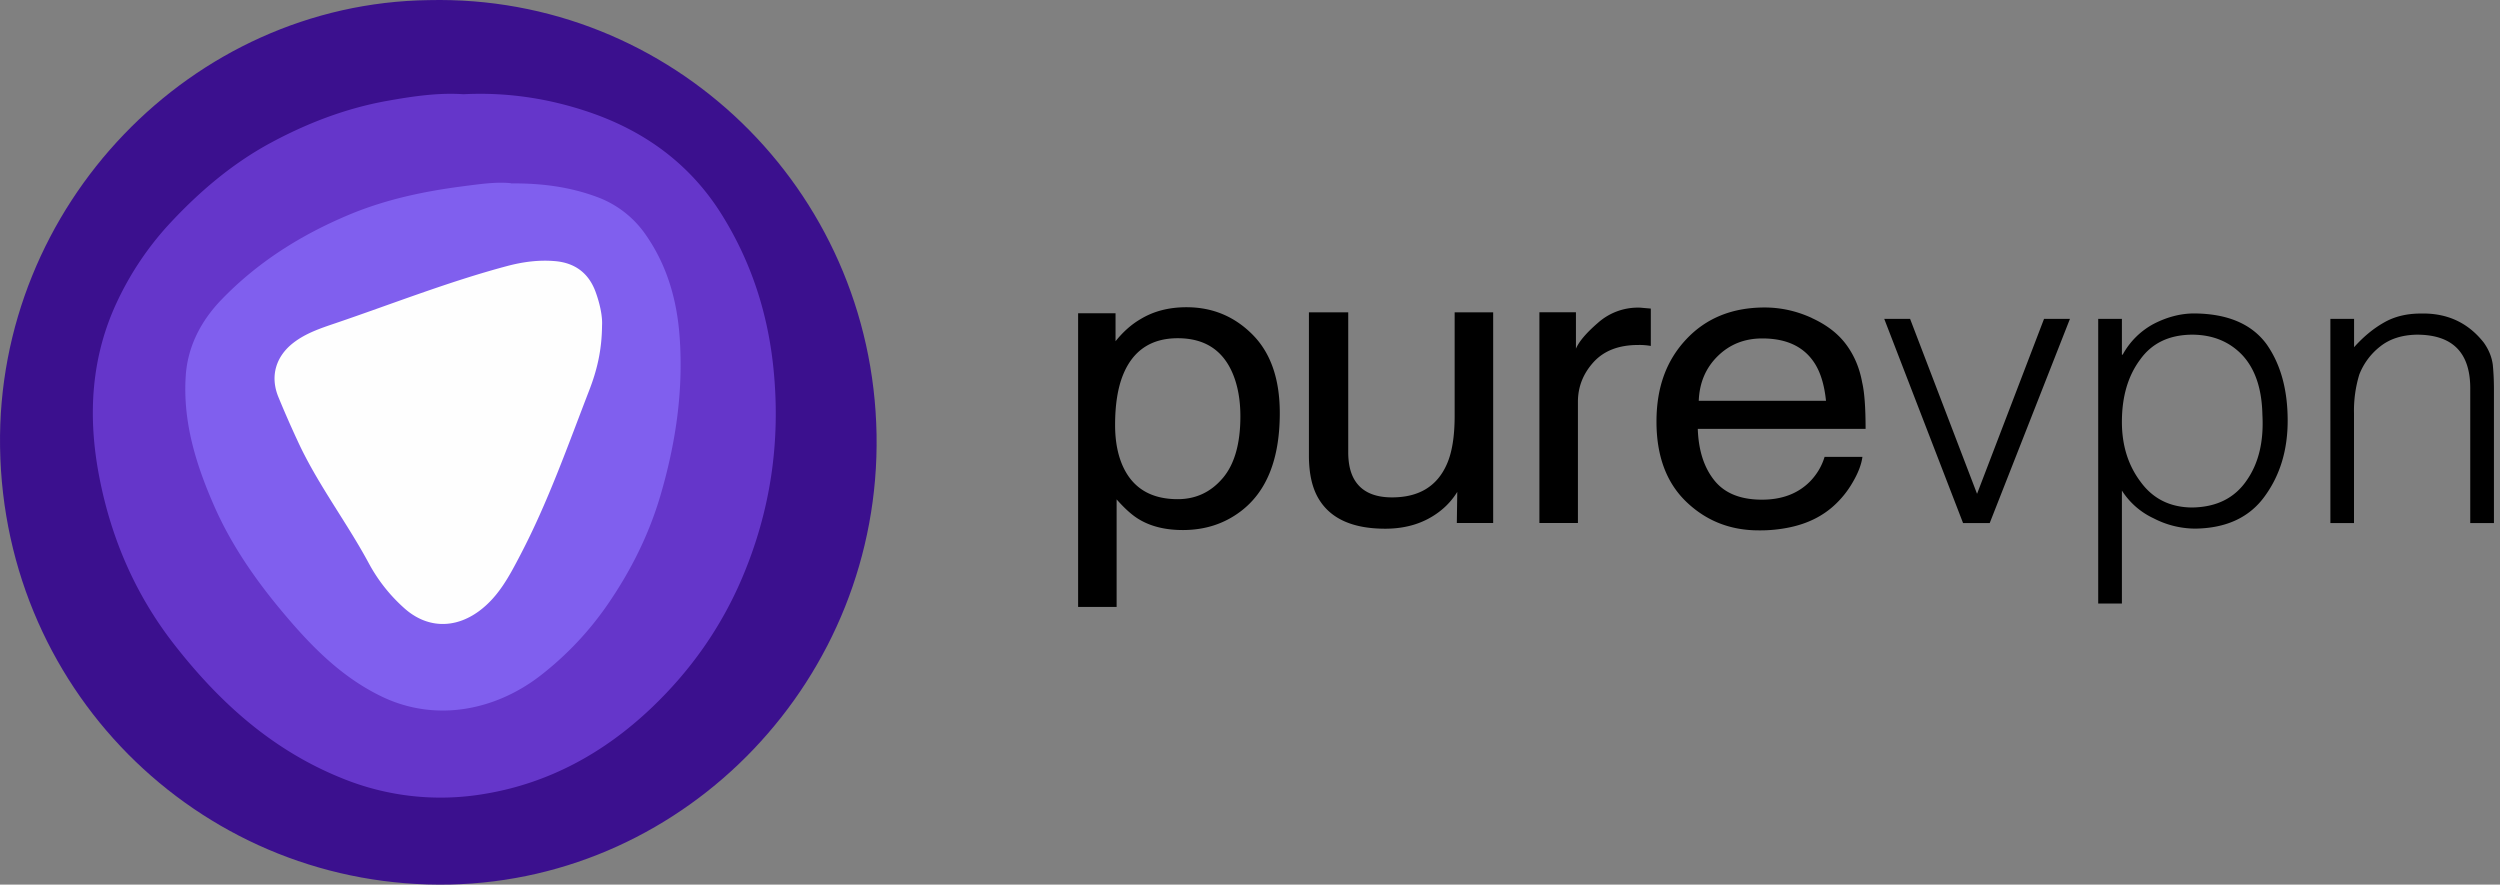
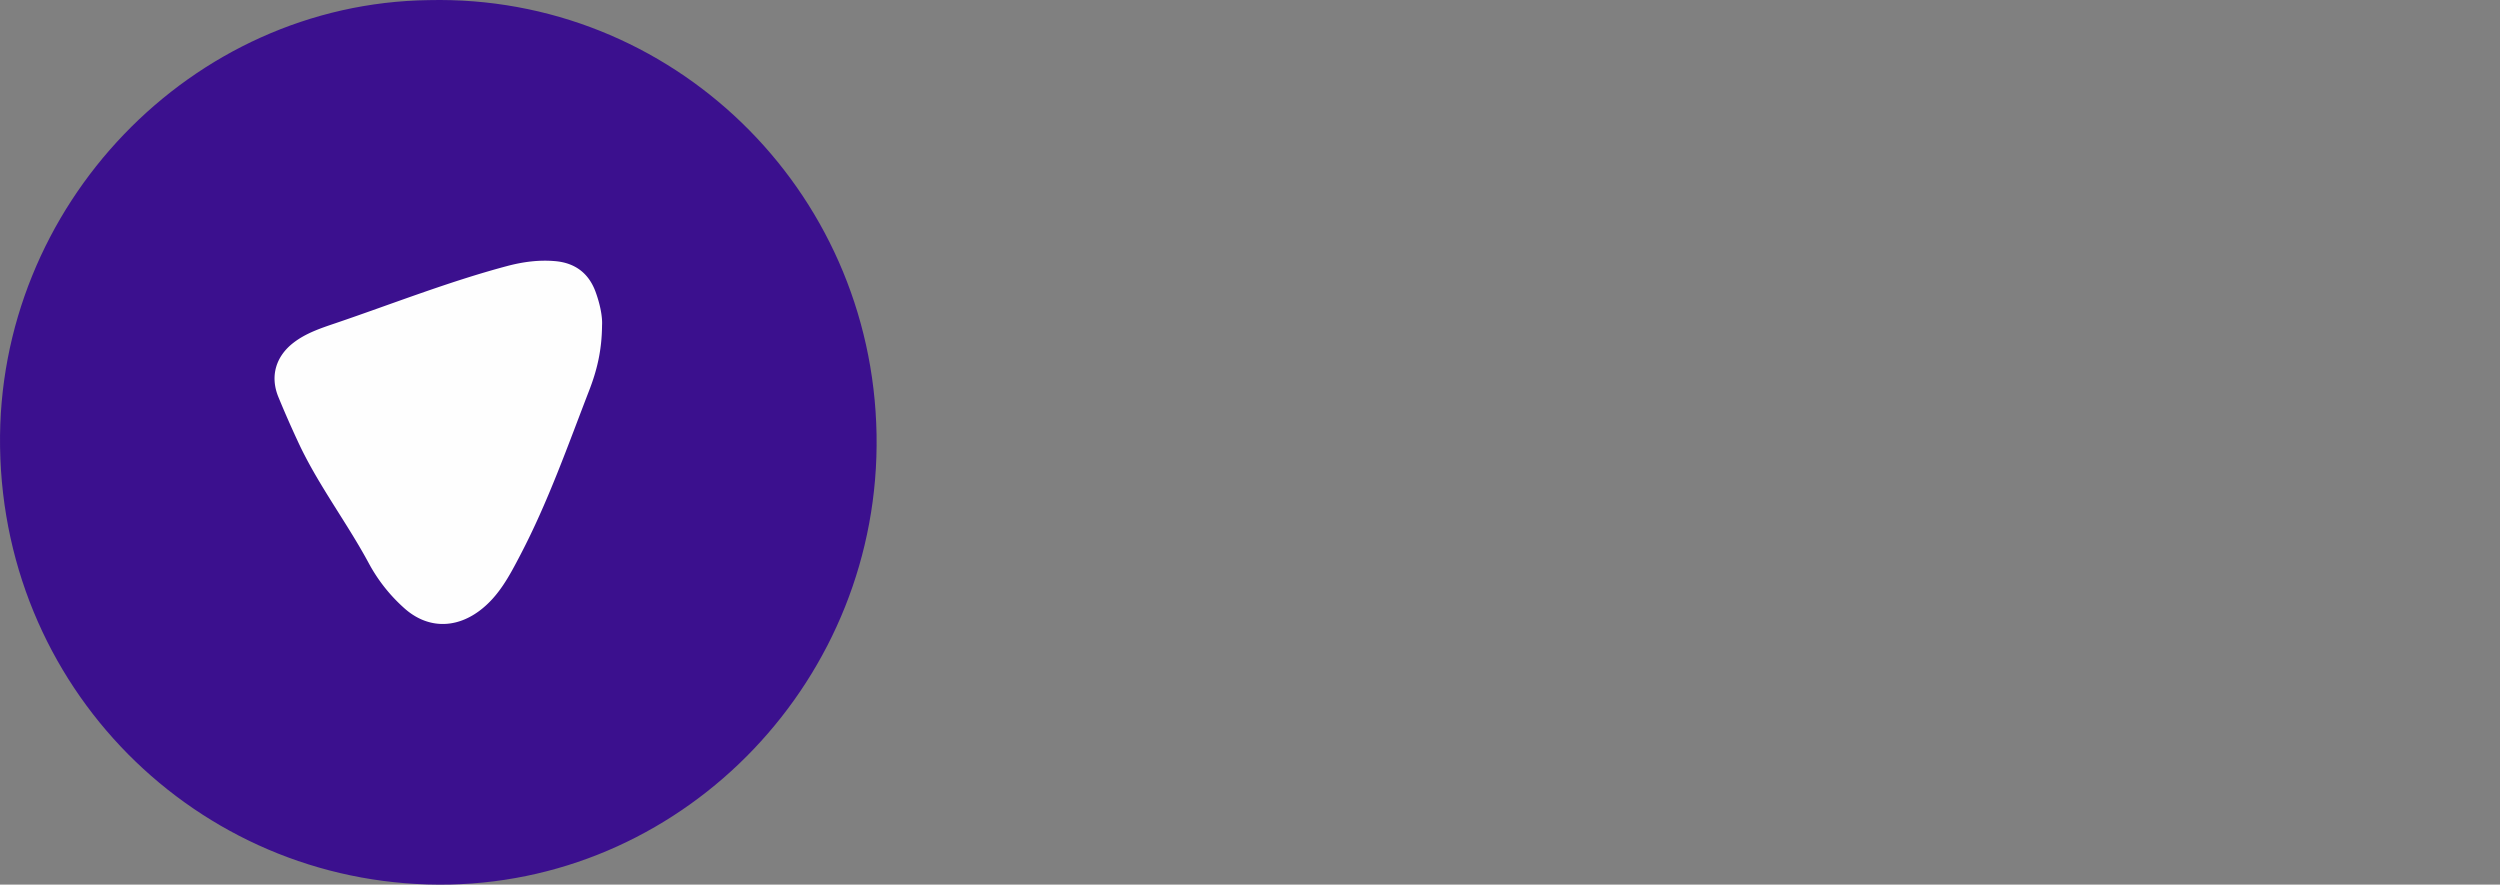
<svg xmlns="http://www.w3.org/2000/svg" width="130" height="46" fill="none">
  <rect width="100%" height="100%" fill="#808080" stroke="none" />
  <path d="M22.291.006c12.59-.297 23.07 9.78 23.29 22.587.218 12.66-9.836 23.14-22.184 23.402-12.59.268-23.2-9.73-23.394-22.753C-.183 10.706 9.947.172 22.29.006Z" fill="#3B108E" />
-   <path d="M24.099 4.9c2.238-.113 4.37.211 6.415.89 2.953.98 5.377 2.714 7.048 5.419 1.523 2.46 2.377 5.121 2.662 7.994.374 3.754-.15 7.353-1.626 10.832-1.105 2.605-2.704 4.86-4.74 6.793-2.453 2.327-5.336 3.913-8.697 4.46a13.544 13.544 0 0 1-7.349-.808c-3.621-1.45-6.382-3.93-8.746-6.959-2.02-2.585-3.277-5.505-3.896-8.683-.62-3.168-.457-6.31.983-9.283a15.927 15.927 0 0 1 2.615-3.87c1.556-1.684 3.29-3.168 5.3-4.253 1.89-1.02 3.897-1.795 6.038-2.182 1.344-.242 2.685-.44 3.993-.35Z" fill="#6536CA" />
-   <path d="M26.566 9.537c1.638-.013 3.111.189 4.538.728a5.289 5.289 0 0 1 2.493 1.97c1.096 1.583 1.609 3.37 1.745 5.3.202 2.83-.216 5.575-1.01 8.266-.596 2.016-1.53 3.88-2.725 5.618a16.525 16.525 0 0 1-3.495 3.704c-2.311 1.795-5.41 2.457-8.23 1.113-2.013-.96-3.549-2.48-4.966-4.145-1.506-1.765-2.843-3.648-3.78-5.783-.947-2.155-1.639-4.383-1.477-6.773.103-1.54.808-2.867 1.854-3.95 1.88-1.95 4.125-3.366 6.64-4.42 1.901-.794 3.867-1.21 5.87-1.472.878-.113 1.775-.249 2.546-.166v.01h-.003Z" fill="#805FEE" />
  <path d="M31.306 16.926c-.01 1.318-.275 2.36-.666 3.37-1.115 2.884-2.142 5.807-3.578 8.554-.563 1.076-1.123 2.165-2.142 2.92-1.268.94-2.728.91-3.906-.152a8.547 8.547 0 0 1-1.831-2.318c-1.165-2.168-2.681-4.134-3.711-6.382a53.78 53.78 0 0 1-1.003-2.29c-.434-1.077-.122-2.11.808-2.818.642-.49 1.397-.741 2.148-.996 2.983-1.013 5.916-2.175 8.968-2.986.818-.216 1.639-.322 2.476-.249 1.03.09 1.745.623 2.102 1.6.232.635.364 1.29.335 1.75v-.003Z" fill="#FEFEFE" />
-   <path d="M56.062 16.29h1.946v1.454c.4-.497.838-.884 1.311-1.156.675-.407 1.466-.612 2.38-.612 1.348 0 2.493.476 3.436 1.427.944.95 1.414 2.31 1.414 4.075 0 2.387-.679 4.091-2.036 5.114-.86.65-1.86.97-3.003.97-.897 0-1.648-.182-2.257-.543-.355-.205-.752-.556-1.189-1.052v5.594h-2.002v-15.27Zm7.508 8.588c.619-.719.93-1.795.93-3.228 0-.874-.14-1.622-.41-2.251-.52-1.209-1.467-1.811-2.848-1.811-1.38 0-2.334.639-2.847 1.913-.274.682-.41 1.55-.41 2.6 0 .843.139 1.565.41 2.158.52 1.132 1.467 1.698 2.847 1.698.934 0 1.712-.361 2.328-1.08ZM70.108 16.238v7.273c0 .559.096 1.016.287 1.37.355.655 1.02.983 1.99.983 1.394 0 2.34-.573 2.847-1.718.275-.612.41-1.457.41-2.526v-5.38h2.003v10.955h-1.89l.023-1.616a3.77 3.77 0 0 1-.966 1.053c-.765.573-1.689.861-2.778.861-1.698 0-2.854-.523-3.47-1.566-.333-.56-.5-1.304-.5-2.241v-7.445h2.044v-.003ZM80.049 16.238h1.9v1.893c.156-.367.536-.818 1.145-1.344a3.119 3.119 0 0 1 2.103-.791c.036 0 .099 0 .188.01.09.01.242.02.457.04v1.943a3.381 3.381 0 0 0-.655-.05c-1.01 0-1.781.298-2.324.894-.54.596-.811 1.284-.811 2.062v6.3h-2.003V16.238ZM94.217 16.539c.795.364 1.397.837 1.814 1.417.401.553.67 1.198.802 1.933.119.503.178 1.308.178 2.413h-8.726c.037 1.113.321 2.003.858 2.675.536.672 1.36 1.006 2.48 1.006 1.045 0 1.876-.317 2.502-.95.354-.367.609-.794.754-1.277h1.967c-.053.403-.225.85-.517 1.343a4.967 4.967 0 0 1-.983 1.212c-.609.546-1.36.914-2.257 1.106a7.431 7.431 0 0 1-1.636.162c-1.483 0-2.737-.497-3.77-1.49-1.03-.993-1.546-2.38-1.546-4.167 0-1.788.52-3.188 1.556-4.288 1.036-1.099 2.393-1.645 4.068-1.645.844 0 1.665.182 2.456.546v.004Zm.735 4.303c-.082-.797-.271-1.436-.566-1.913-.55-.887-1.463-1.33-2.747-1.33-.92 0-1.689.304-2.314.916-.626.613-.954 1.387-.99 2.327h6.617ZM97.978 16.582h1.347l3.482 9.097 3.483-9.097h1.347l-4.171 10.616h-1.387l-4.098-10.616h-.003ZM110.339 31.383h-1.232V16.581h1.232v1.863h.04a3.967 3.967 0 0 1 1.638-1.615c.689-.35 1.384-.53 2.086-.53 1.728.014 2.979.543 3.754 1.593.735 1.04 1.102 2.366 1.102 3.982 0 1.513-.387 2.81-1.165 3.893-.788 1.119-1.996 1.695-3.622 1.721a4.72 4.72 0 0 1-2.185-.536 3.912 3.912 0 0 1-1.648-1.443v5.872Zm0-9.442c0 1.215.324 2.255.973 3.115.636.874 1.523 1.321 2.658 1.334 1.285-.013 2.242-.49 2.874-1.433.612-.887.877-2.016.801-3.387-.026-1.344-.371-2.373-1.036-3.095-.676-.715-1.556-1.072-2.639-1.072-1.178.013-2.072.443-2.678 1.29-.635.848-.953 1.93-.953 3.248ZM122.412 27.198h-1.232V16.582h1.232v1.473c.486-.543 1.006-.974 1.559-1.285.539-.31 1.175-.466 1.903-.466 1.371-.034 2.463.47 3.281 1.51.261.366.417.75.47 1.151.04.407.06.838.06 1.291v6.945h-1.232v-6.925c.027-1.917-.897-2.873-2.777-2.873-.778.013-1.417.221-1.917.622a3.427 3.427 0 0 0-1.076 1.453 6.442 6.442 0 0 0-.275 2.01V27.2h.004v-.003Z" fill="#000" />
</svg>